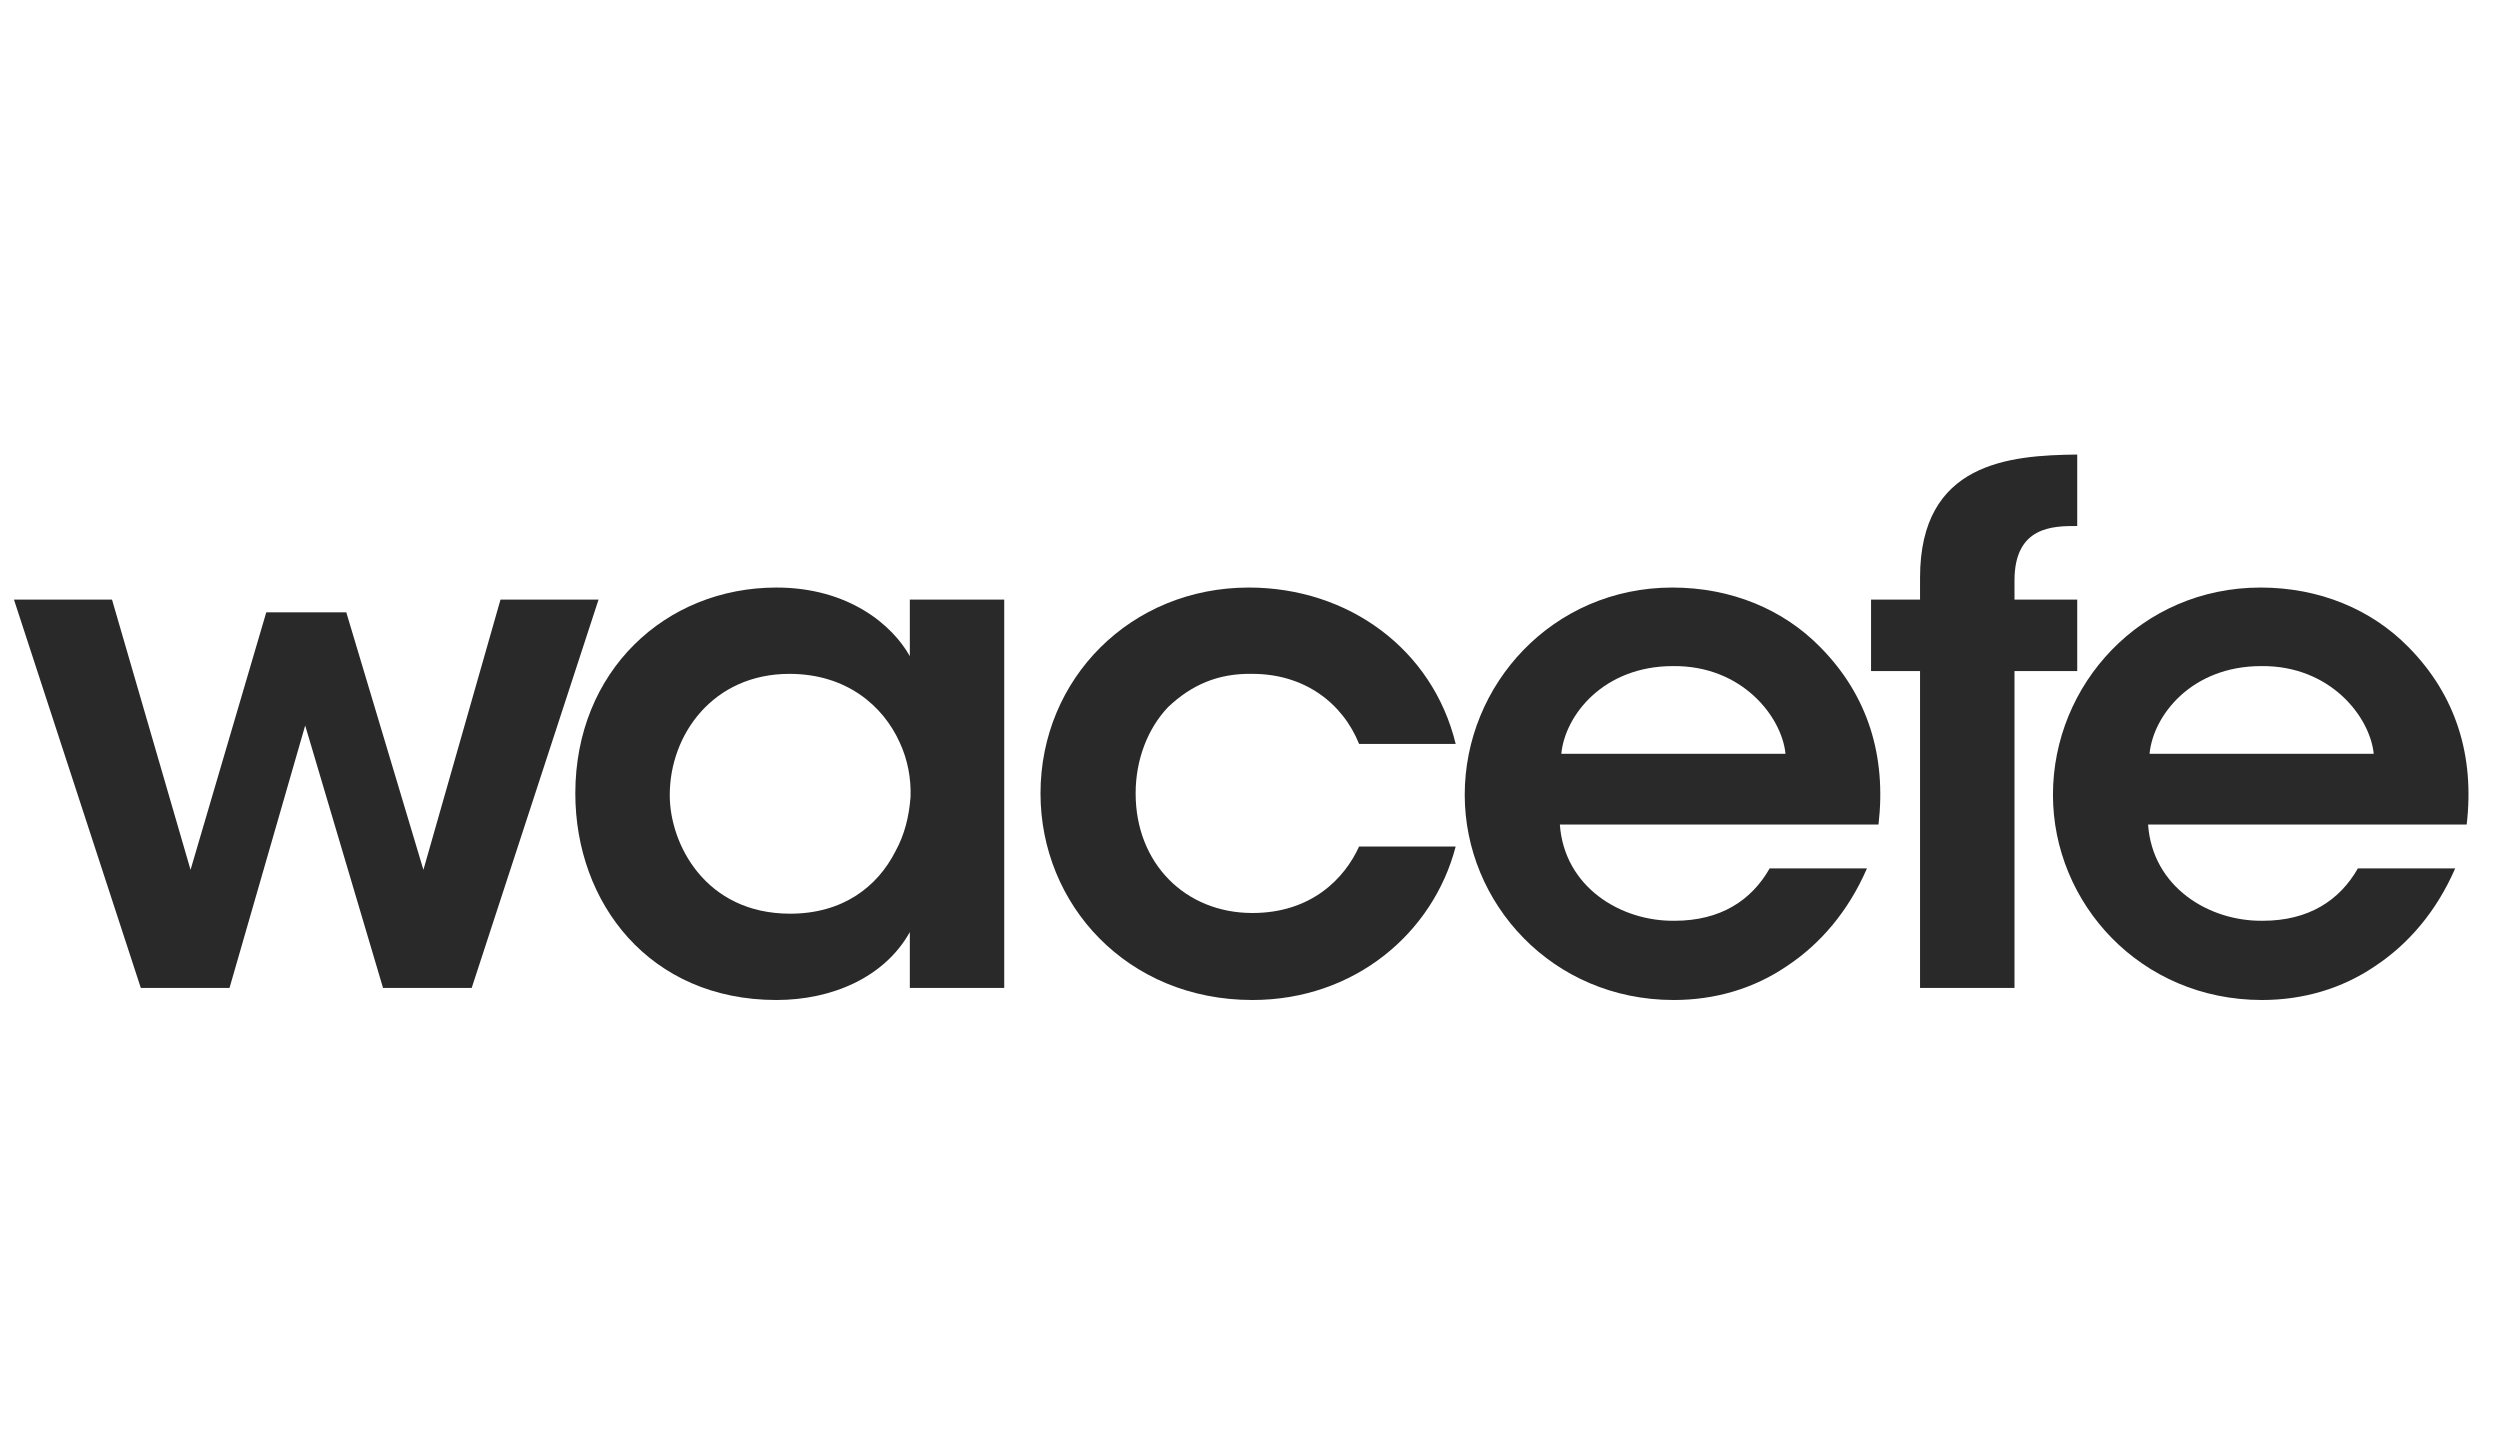
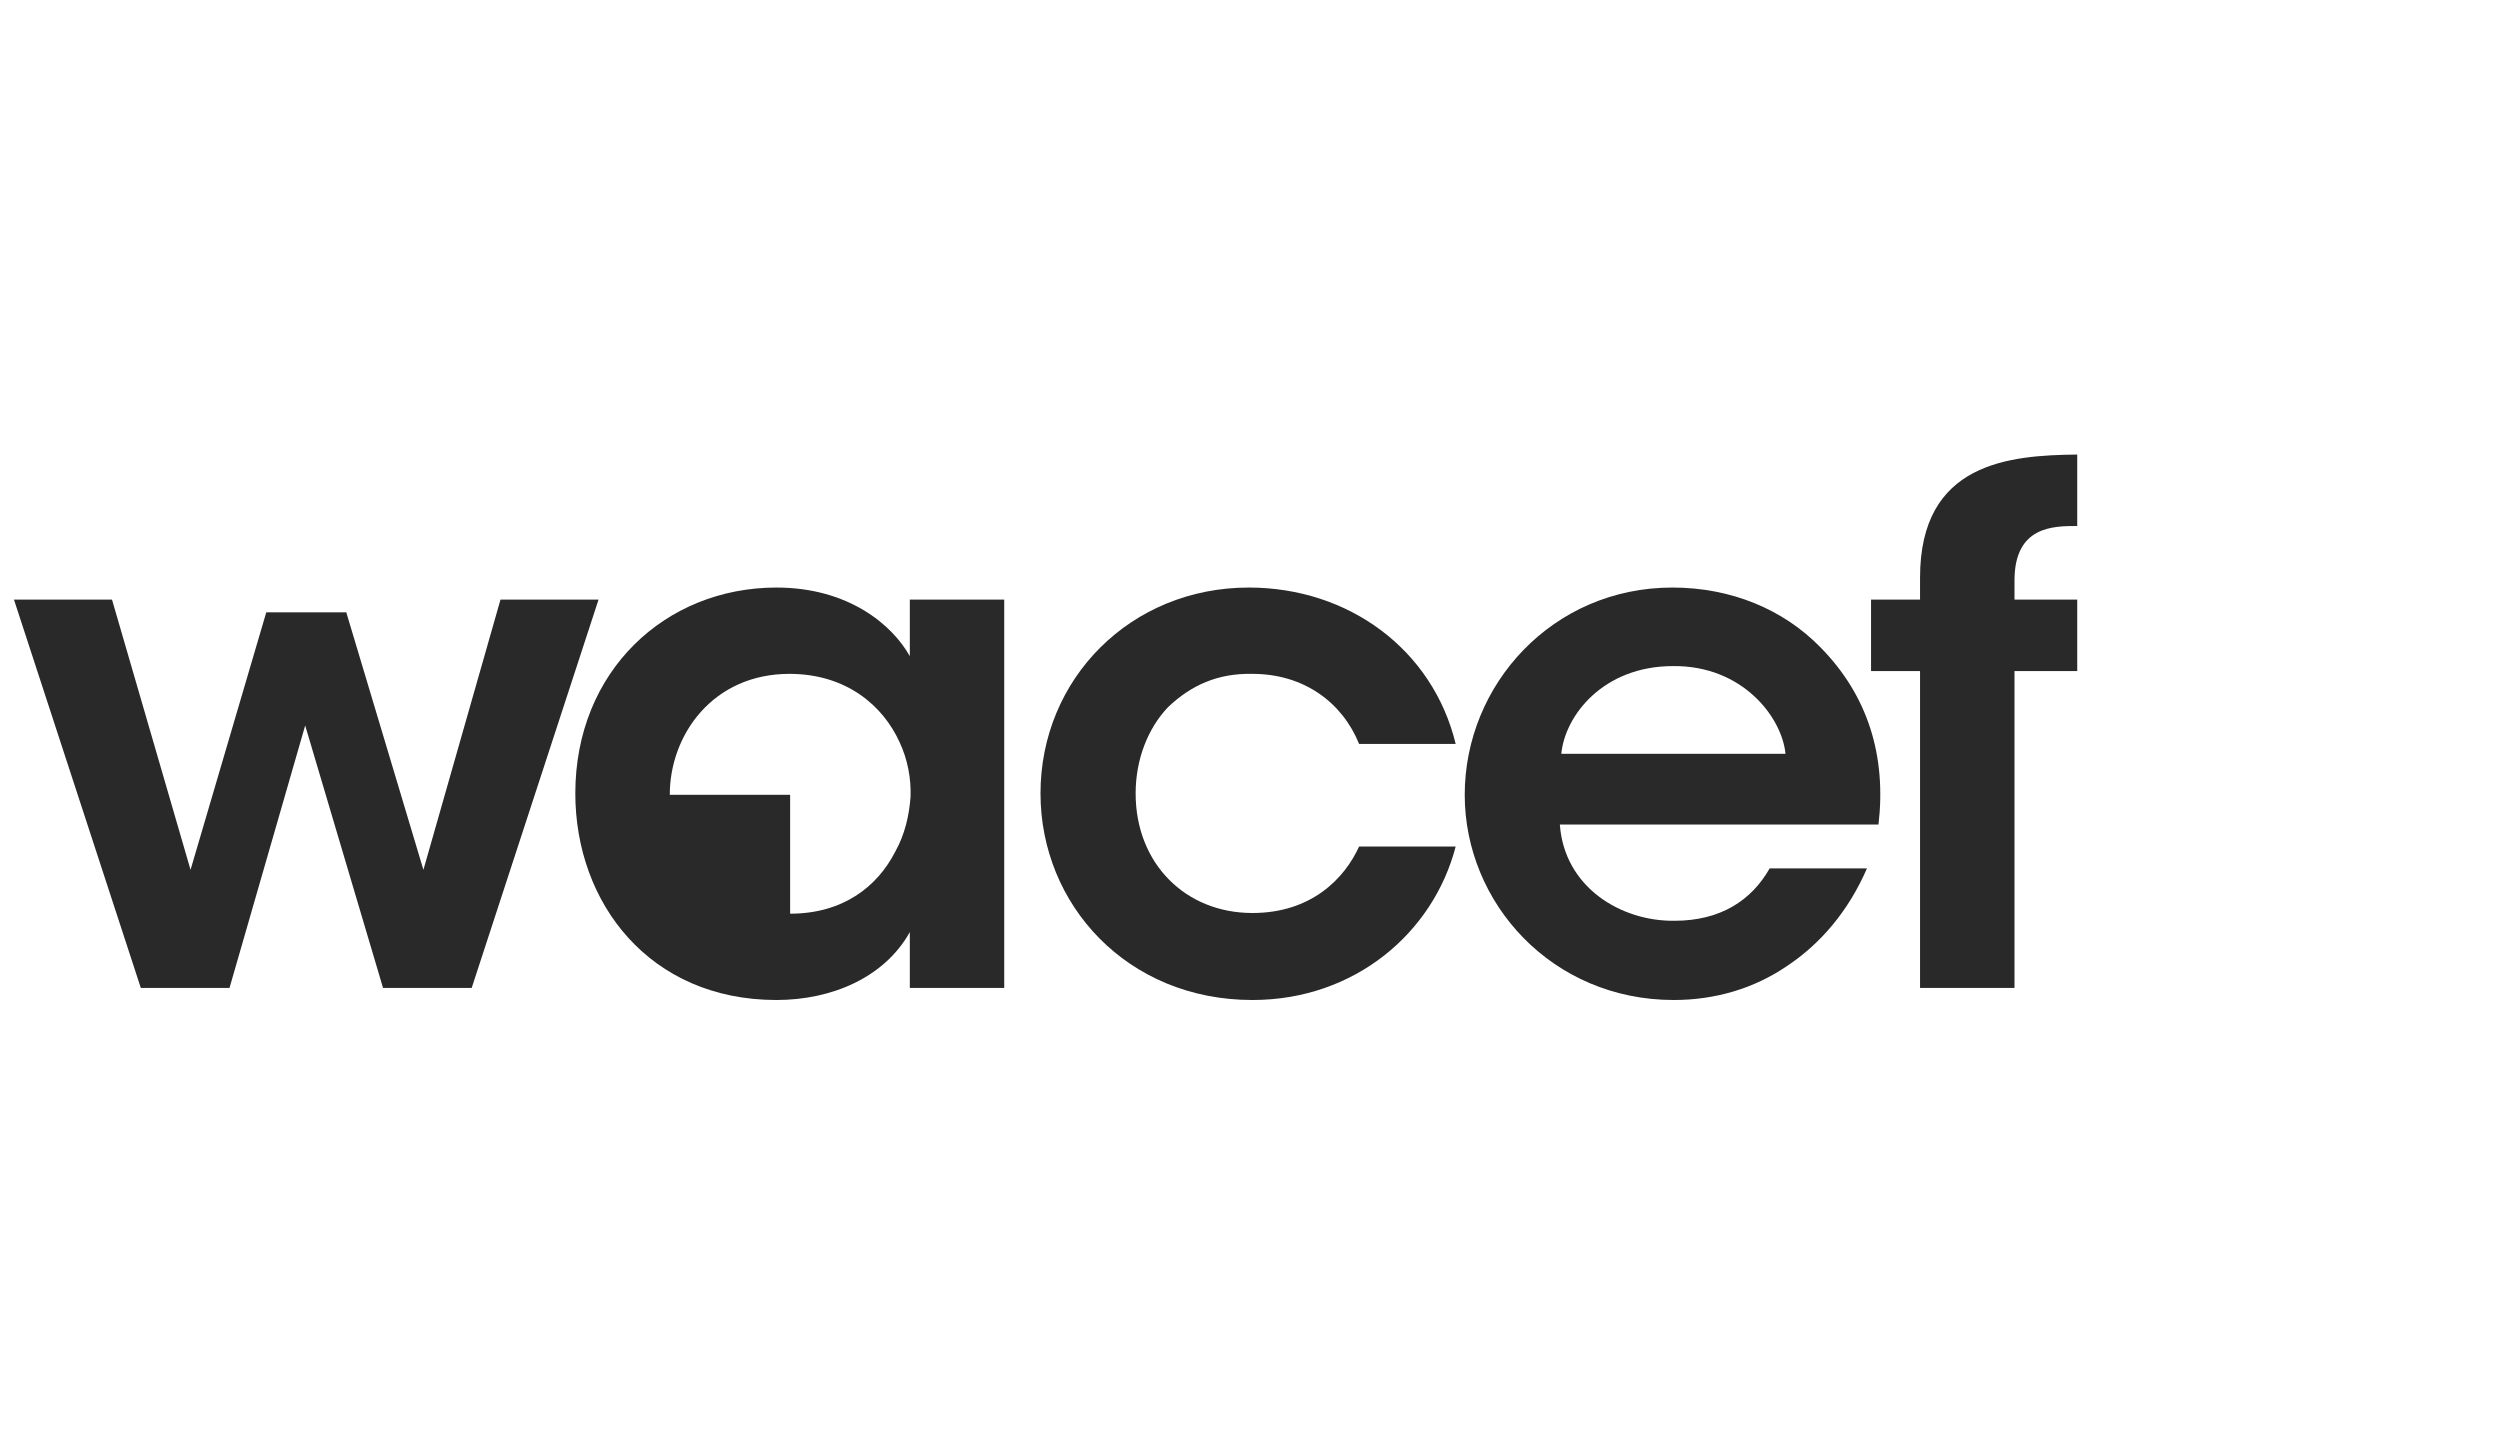
<svg xmlns="http://www.w3.org/2000/svg" width="55" height="32" viewBox="0 0 55 32" fill="none">
  <path d="M3.098 21.735H5.049L6.714 15.961L8.427 21.735H10.377L13.168 13.191H11.011L9.315 19.136L7.618 13.471H5.858L4.192 19.136L2.464 13.191H0.307L3.098 21.735Z" fill="#292929" />
-   <path d="M22.093 13.191H20.016V14.436C19.635 13.751 18.668 12.926 17.082 12.926C14.64 12.926 12.657 14.763 12.657 17.455C12.657 19.868 14.291 22 17.082 22C18.303 22 19.461 21.502 20.016 20.506V21.735H22.093V13.191ZM14.735 17.486C14.735 16.163 15.686 14.825 17.367 14.825C18.62 14.825 19.429 15.525 19.794 16.335C19.968 16.708 20.047 17.128 20.032 17.533C20 17.953 19.905 18.358 19.698 18.732C19.302 19.51 18.541 20.101 17.383 20.101C15.512 20.101 14.735 18.56 14.735 17.502V17.486Z" fill="#292929" />
+   <path d="M22.093 13.191H20.016V14.436C19.635 13.751 18.668 12.926 17.082 12.926C14.64 12.926 12.657 14.763 12.657 17.455C12.657 19.868 14.291 22 17.082 22C18.303 22 19.461 21.502 20.016 20.506V21.735H22.093V13.191ZM14.735 17.486C14.735 16.163 15.686 14.825 17.367 14.825C18.62 14.825 19.429 15.525 19.794 16.335C19.968 16.708 20.047 17.128 20.032 17.533C20 17.953 19.905 18.358 19.698 18.732C19.302 19.51 18.541 20.101 17.383 20.101V17.486Z" fill="#292929" />
  <path d="M29.9 18.623C29.583 19.323 28.853 20.086 27.553 20.086C26.078 20.086 24.984 18.996 24.984 17.455C24.984 16.708 25.253 16.023 25.698 15.556C26.205 15.074 26.792 14.809 27.553 14.825C28.695 14.825 29.535 15.463 29.9 16.366H32.025C31.517 14.28 29.662 12.926 27.474 12.926C24.873 12.926 22.891 14.934 22.891 17.455C22.891 19.899 24.794 22 27.553 22C29.805 22 31.533 20.521 32.025 18.623H29.9Z" fill="#292929" />
  <path d="M41.327 18.14C41.501 16.646 41.105 15.307 40.042 14.233C39.233 13.409 38.092 12.926 36.791 12.926C34.159 12.926 32.224 15.058 32.224 17.486C32.224 19.868 34.143 22 36.823 22C37.727 22 38.583 21.751 39.313 21.253C40.042 20.77 40.661 20.055 41.073 19.105H38.932C38.536 19.805 37.854 20.257 36.839 20.257C35.65 20.272 34.413 19.51 34.317 18.14H41.327ZM34.349 16.584C34.428 15.743 35.269 14.654 36.807 14.654C38.33 14.638 39.202 15.774 39.281 16.584H34.349Z" fill="#292929" />
  <path d="M42.241 21.735H44.319V14.763H45.699V13.191H44.319V12.77C44.319 11.572 45.175 11.572 45.699 11.572V10C44.208 10.016 42.241 10.171 42.241 12.708V13.191H41.163V14.763H42.241V21.735Z" fill="#292929" />
-   <path d="M54.267 18.14C54.442 16.646 54.045 15.307 52.983 14.233C52.174 13.409 51.032 12.926 49.732 12.926C47.099 12.926 45.165 15.058 45.165 17.486C45.165 19.868 47.084 22 49.764 22C50.668 22 51.524 21.751 52.254 21.253C52.983 20.77 53.601 20.055 54.014 19.105H51.873C51.476 19.805 50.794 20.257 49.78 20.257C48.59 20.272 47.353 19.51 47.258 18.14H54.267ZM47.29 16.584C47.369 15.743 48.21 14.654 49.748 14.654C51.27 14.638 52.142 15.774 52.222 16.584H47.29Z" fill="#292929" />
</svg>